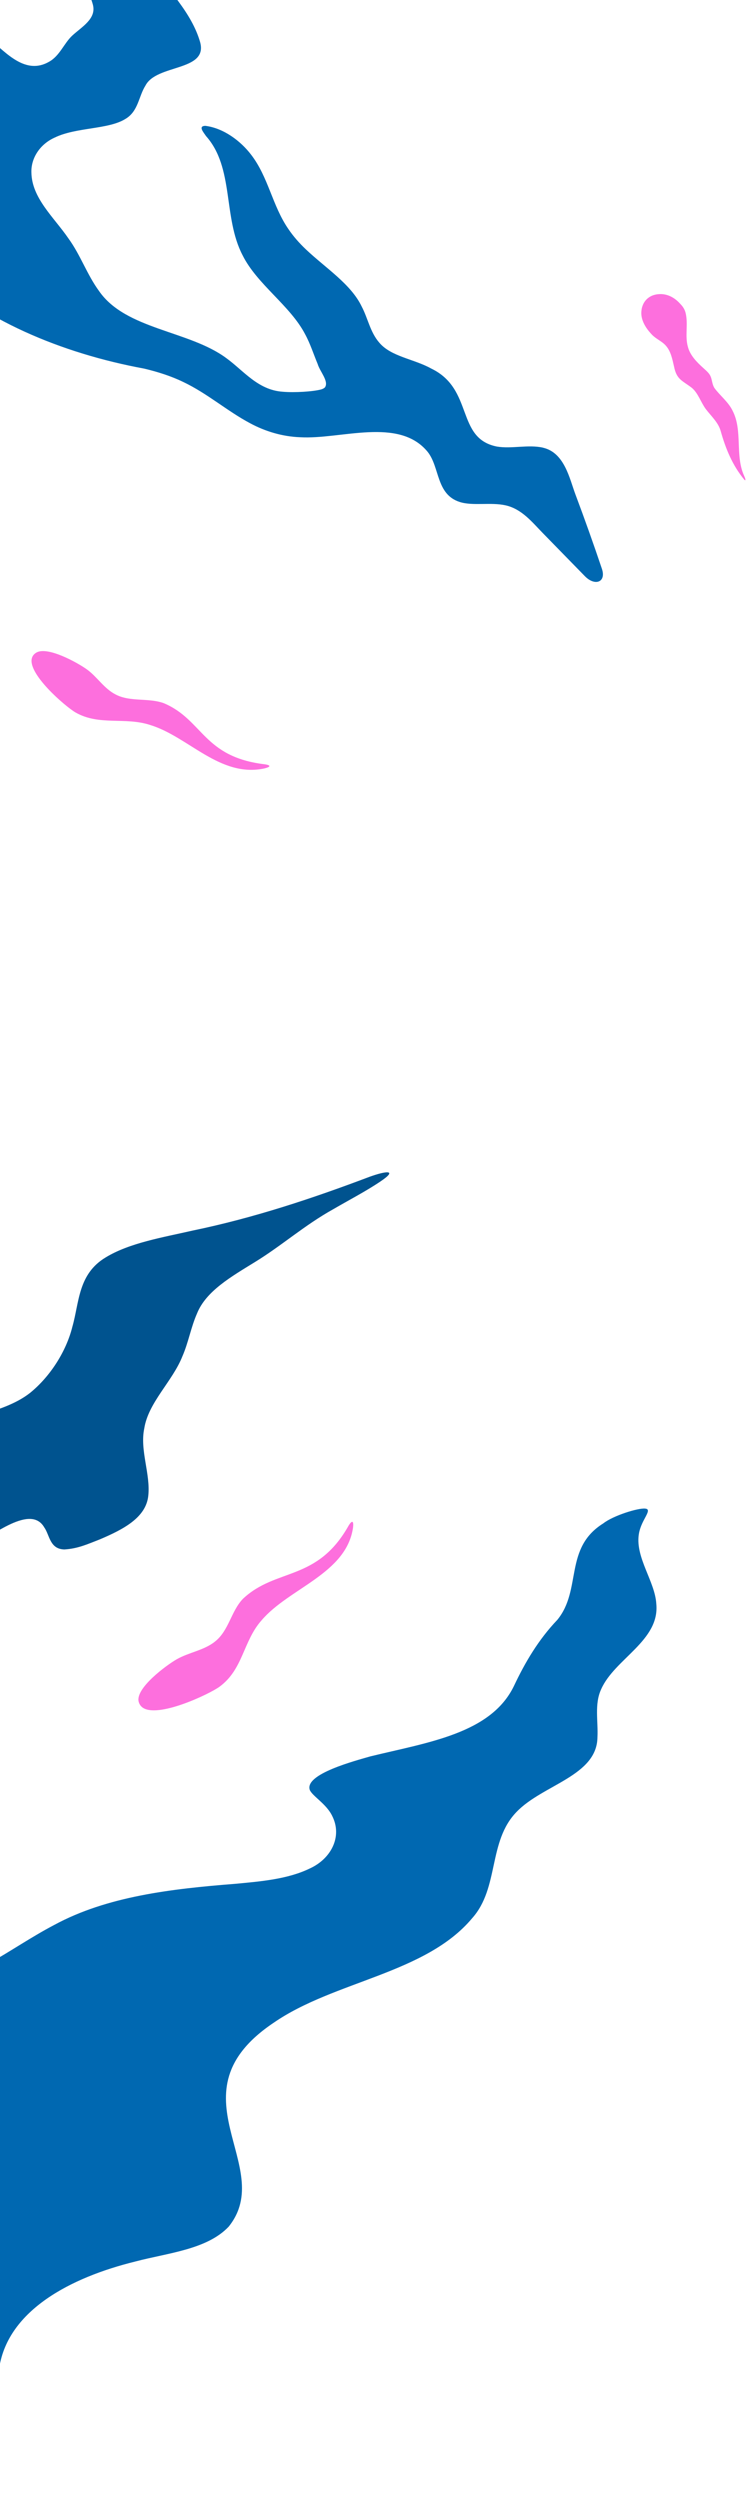
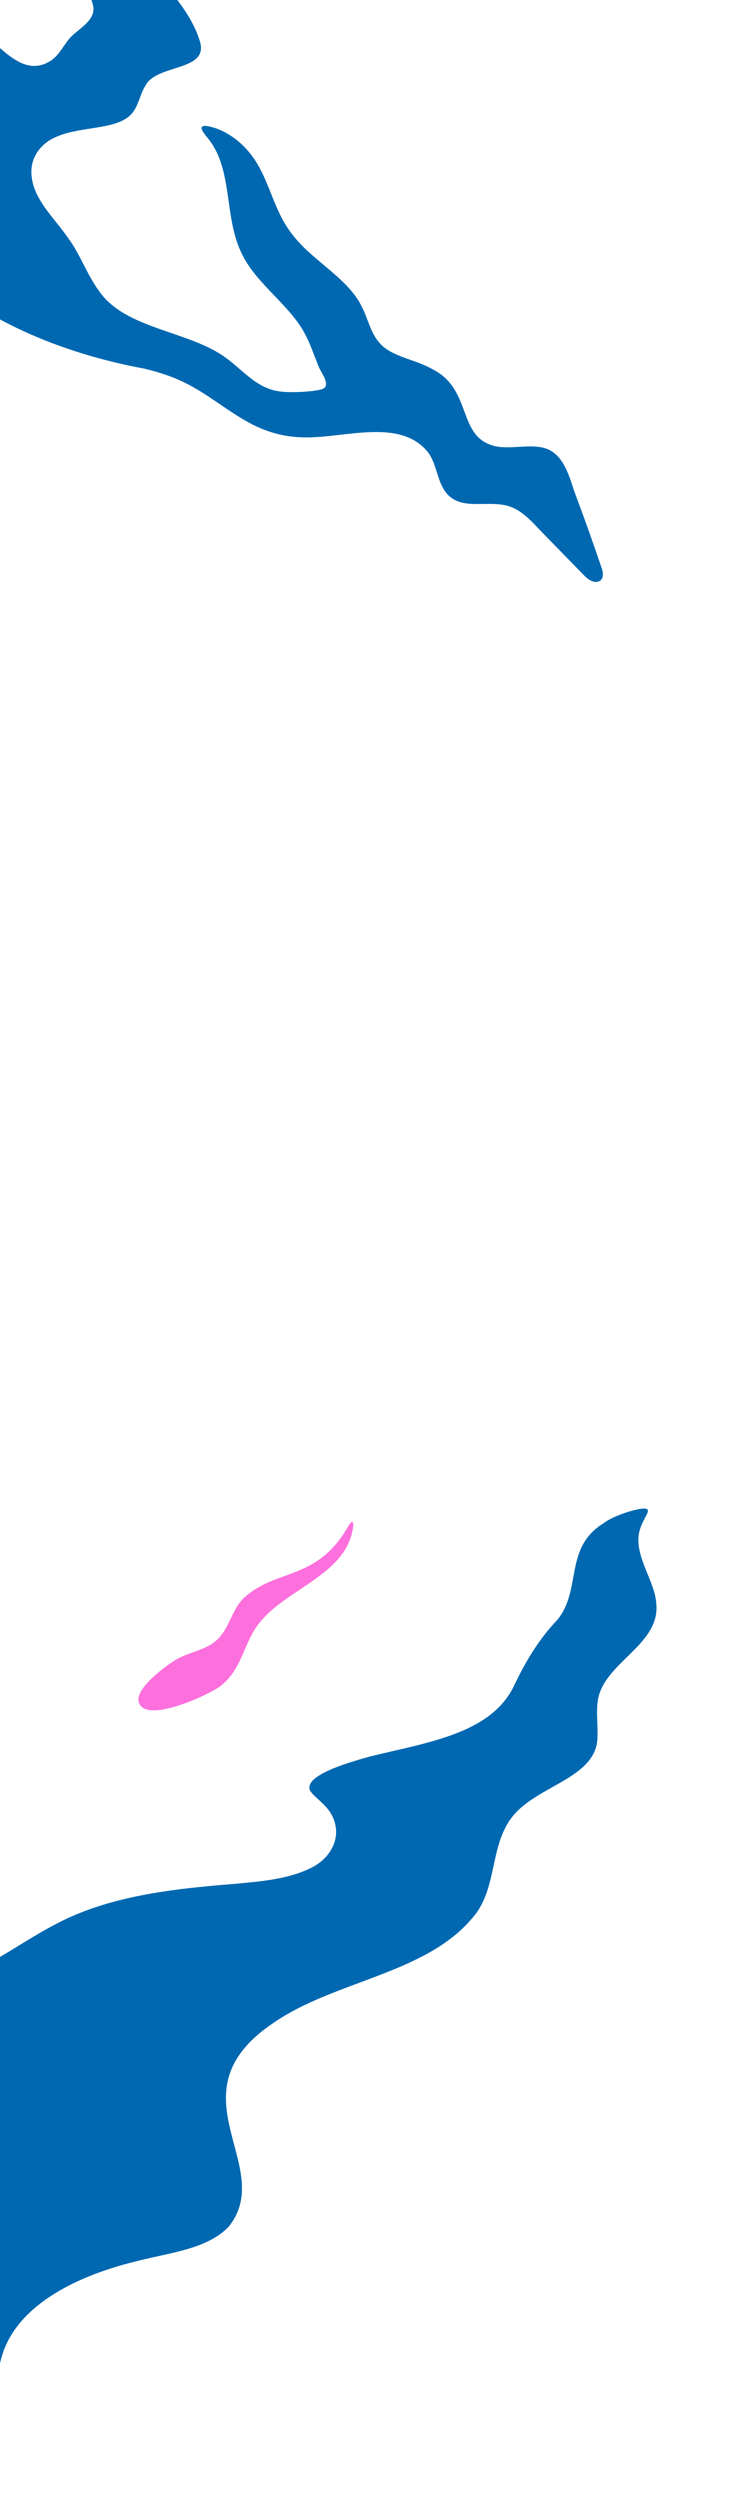
<svg xmlns="http://www.w3.org/2000/svg" width="283" height="946" viewBox="0 0 283 946" fill="none">
  <path d="M-13.808 945.178C3.787 935.341 -2.831 911.671 -0.233 895.684C3.246 874.249 26.61 861.831 51.268 855.77C63.549 852.508 78.354 851.292 86.627 842.591C105.133 819.574 63.729 792.108 103.786 765.344C126.737 749.555 161.247 746.905 178.874 725.866C189.193 714.328 184.823 696.877 195.662 685.676C205.557 675.304 226.196 672.081 226.344 657.359C226.652 651.328 225.135 644.833 227.755 639.207C232.856 627.659 250.037 620.867 248.637 606.867C248.128 598.443 240.768 589.574 241.987 580.785C242.252 578.788 243.037 576.909 243.928 575.209C244.511 574.092 245.031 573.172 245.286 572.48C245.667 571.462 245.455 570.938 244.405 570.858C241.807 570.572 232.379 573.469 228.571 576.445C213.522 585.827 220.532 601.538 211.136 612.967C203.988 620.461 198.95 629.003 194.697 638.001C185.969 656.024 162.117 659.297 140.291 664.626C134.839 666.228 115.198 671.27 117.372 677.351C118.433 679.763 123.714 682.611 125.899 687.257C129.781 695.029 125.4 703.383 117.383 707.031C109.047 711.095 98.77 711.945 89.034 712.855C64.853 714.743 40.482 717.6 20.554 728.407C12.017 732.876 4.232 738.244 -4.136 742.931C-18.04 750.87 -33.81 756.426 -49.655 761.637C-64.948 766.65 -80.358 771.623 -97.072 772.987C-108.728 774.015 -120.638 774.045 -132.007 776.18C-148.965 779.196 -164.417 785.662 -181.089 789.35C-205.503 795.134 -232.431 792.039 -257.035 797.151C-278.162 801.57 -299.246 815.679 -297.294 835.047C-296.531 839.299 -293.614 840.831 -287.622 843.748C-271.067 851.974 -233.608 870.7 -220.796 876.998C-217.137 878.728 -214.847 878.698 -211.866 876.958C-208.823 875.198 -204.58 871.797 -199.776 869.414C-194.335 866.518 -188.046 864.886 -182.107 862.77C-173.899 859.874 -168.225 854.386 -160.758 850.461C-146.07 843.965 -135.644 832.704 -121.422 825.783C-104.061 817.3 -78.714 816.816 -62.095 808.046C-62.243 808.046 -63.336 808.461 -65.096 809.242C-79.287 815.748 -92.872 823.42 -105.355 831.943C-109.374 834.761 -113.32 837.786 -116.151 841.484C-121.963 849.235 -121.656 859.527 -128.645 866.824C-136.376 876.424 -147.703 884.255 -153.048 895.19C-154.077 897.79 -154.862 900.43 -153.897 903.129C-152.582 906.085 -149.294 906.352 -143.62 908.191C-128.454 912.848 -106.012 919.502 -81.652 926.907C-67.164 931.287 -52.879 935.598 -41.425 939.058C-31.477 942.044 -23.777 944.427 -19.715 945.583C-17.689 946.107 -15.855 946.137 -14.031 945.287L-13.819 945.188L-13.808 945.178Z" fill="#0068B1" />
  <path d="M205.77 169.409C200.085 168.114 193.891 169.943 188.207 168.974C172.595 165.83 179.595 147.272 163.39 139.472C156.878 135.833 148.203 134.983 143.727 129.703C140.238 125.729 139.4 120.479 137.035 116C132.962 107.497 123.417 101.486 115.898 94.377C113.374 91.984 111.126 89.434 109.28 86.705C103.15 77.856 101.697 66.99 95.079 58.468C91.23 53.445 84.813 48.492 77.771 47.612C74.939 47.711 77.145 50.113 78.047 51.488C88.78 63.52 84.41 82.197 91.887 96.562C97.391 107.636 109.98 115.634 115.622 126.529C117.574 130.128 118.793 134.034 120.352 137.761C121.201 140.628 124.658 144.247 123.121 146.57C122.76 146.926 122.272 147.193 121.699 147.351C118.687 148.192 111.55 148.627 107.149 148.241C97.71 147.608 92.354 140.312 85.736 135.517C71.578 125.027 47.641 124.75 37.523 110.127C32.931 103.849 30.523 96.542 25.942 90.244C20.448 82.216 12.006 74.969 11.9 65.221C11.73 59.832 15.124 54.533 20.809 52.022C28.89 48.116 41.034 49.036 47.482 45.022C52.424 42.145 52.477 36.529 55.118 32.366C59.36 24.21 78.779 27.067 75.841 16.023C72.67 4.851 63.475 -4.265 56.39 -13.638C51.013 -20.746 47.026 -33.56 37.216 -37.01C31.298 -39.087 22.389 -37.386 16.312 -36.516C15.58 -36.407 14.796 -36.279 14.265 -35.824C13.544 -35.221 13.502 -34.232 13.608 -33.372C13.947 -30.574 15.336 -27.984 16.811 -25.492C21.933 -16.851 32.751 -7.676 35.201 1.806C36.569 7.115 31.001 10.131 27.384 13.463C24.266 16.34 22.665 21.085 18.635 23.34C9.652 28.57 2.196 19.82 -3.616 15.054C-9.884 9.923 -17.859 6.68 -24.328 1.737C-31.964 -4.107 -38.847 -10.919 -45.136 -17.849C-46.526 -19.382 -47.915 -20.964 -49.739 -22.101C-57.725 -27.074 -76.889 -21.231 -86.286 -21.152C-100.466 -21.023 -96.637 -8.902 -91.939 -1.665C-84.95 9.102 -68.384 15.687 -63.961 27.344C-63.187 29.38 -64.545 28.718 -66.591 27.611C-71.969 24.002 -80.156 22.163 -86.944 20.769C-96.711 18.139 -106.033 14.53 -114.995 10.388C-129.101 3.862 -136.683 -14.29 -154.13 -12.758C-158.955 -12.333 -164.926 -12.105 -168.086 -11.423C-172.901 -10.592 -170.961 -7.419 -168.638 -4.67C-145.985 22.143 -112.598 50.054 -75.914 61.315C-51.001 68.968 -43.62 84.965 -27.712 100.754C-7.572 120.805 23.333 133.727 54.609 139.481C59.784 140.717 64.79 142.299 69.446 144.553C78.567 148.884 86.086 155.567 94.782 160.175C100.446 163.23 106.936 165.197 113.682 165.454C129.07 166.374 151.119 157.614 162.053 171.031C166.678 176.923 165.172 187.097 174.197 189.964C179.16 191.536 185.927 189.964 191.558 191.23C197.72 192.614 201.686 197.686 205.579 201.66C210.913 207.108 216.237 212.556 221.561 218.013C225.369 221.929 229.749 220.347 228.031 215.235C224.86 205.823 221.519 196.45 218.019 187.136C215.792 181.214 213.904 171.317 205.77 169.429V169.409Z" fill="#0068B1" />
-   <path d="M-70.282 677.548C-64.884 674.77 -61.299 670.153 -57.863 666.02C-53.165 659.801 -45.794 653.227 -40.618 648.006C-31.063 639.286 -36.291 626.482 -36.058 615.152C-35.719 602.863 -23.522 593.954 -12.09 586.332C-2.279 580.479 11.688 569.247 16.758 577.967C18.815 580.805 18.794 586.203 24.393 586.322C29.558 586.015 33.196 584.295 37.757 582.535C46.845 578.689 55.266 574.24 56.168 566.093C57.101 557.818 52.901 548.801 54.662 540.496C56.21 530.688 65.352 522.699 69.106 513.228C71.397 507.987 72.32 502.293 74.621 497.082C78.036 488.51 87.709 483.043 96.617 477.546C106.756 471.337 115.325 463.654 126.207 457.594C132.072 454.183 138.796 450.683 144.141 447.064C150.96 442.486 146.188 443.06 139.951 445.324C118.698 453.352 96.373 460.827 72.946 465.661C61.619 468.252 49.02 470.318 40.015 475.825C29.537 482.103 30.046 492.86 27.427 502.006C25.136 511.25 19.133 520.781 11.412 527.059C0.308 535.79 -18.008 536.116 -30.151 544.243C-46.059 553.764 -55.381 568.466 -72.934 576.623C-108.642 596.624 -184.409 593.312 -204.92 623.467C-209.533 635.746 -183.857 649.509 -168.861 652.426C-140.523 655.204 -128.263 632.256 -108.992 622.518C-102.502 618.82 -95.237 616.042 -87.951 613.125C-83.126 611.207 -78.47 609.131 -75.161 607.737C-71.64 606.254 -69.529 605.611 -68.766 606.372C-68.161 606.936 -68.32 608.34 -69.063 610.446C-74.015 624.851 -85.713 636.883 -96.276 649.262C-101.929 657.27 -112.365 666.465 -108.102 672.912C-101.197 679.813 -79.477 681.978 -70.791 677.766L-70.272 677.509L-70.282 677.548Z" fill="#00538F" />
-   <path d="M12.197 248.693C12.462 248.03 12.95 247.447 13.703 246.982C17.967 244.352 29.601 250.897 32.952 253.33C36.876 256.167 39.411 260.567 43.834 262.811C49.359 265.698 56.253 263.978 62.065 266.094C76.976 272.372 76.912 286.461 100.372 289.219C103.055 289.644 102.206 290.307 100.117 290.791C83.265 294.341 71.408 278.739 56.857 274.329C47.376 271.225 37.608 274.715 28.668 269.633C24.903 267.488 9.822 254.605 12.197 248.693Z" fill="#FD6FDD" />
-   <path d="M243.079 117.117C242.231 121.734 246.081 125.669 246.972 126.628C248.52 128.28 250.864 129.15 252.327 130.89C254.13 132.946 254.714 135.892 255.35 138.681C256.347 143.654 258.383 143.931 262.106 146.768C264.502 148.795 265.457 152.147 267.355 154.747C269.423 157.486 272.16 159.858 273.061 163.21C274.896 169.735 277.484 176.083 281.938 181.471C282.405 182.035 282.712 181.758 281.938 180.107C278.375 172.356 281.461 163.012 277.547 155.429C275.978 152.147 272.807 149.734 270.675 146.847C269.498 144.959 269.943 143.06 268.543 141.33C267.992 140.618 267.154 139.907 266.39 139.205C263.877 136.941 261.416 134.409 260.589 131.167C259.454 127.123 260.759 122.664 259.762 118.491C259.274 116.475 258.139 115.446 257.577 114.833C257.004 114.201 254.236 111.185 250.09 111.284C249.379 111.304 247.459 111.363 245.72 112.629C243.599 114.171 243.175 116.455 243.058 117.117H243.079Z" fill="#FD6FDD" />
  <path d="M53.834 645.999C53.208 645.485 52.752 644.803 52.529 643.903C51.267 638.821 62.912 630.21 66.868 627.926C71.492 625.256 77.293 624.525 81.461 621.163C86.743 616.981 87.496 609.734 92.035 604.998C104.645 593.144 120.118 598.601 132.113 577.236C133.609 574.833 134.012 575.891 133.746 578.076C131.201 595.536 109.513 600.905 99.109 613.125C92.077 621.005 92.173 631.673 83.158 638.268C79.361 641.046 59.423 650.527 53.823 645.999H53.834Z" fill="#FD6FDD" />
</svg>